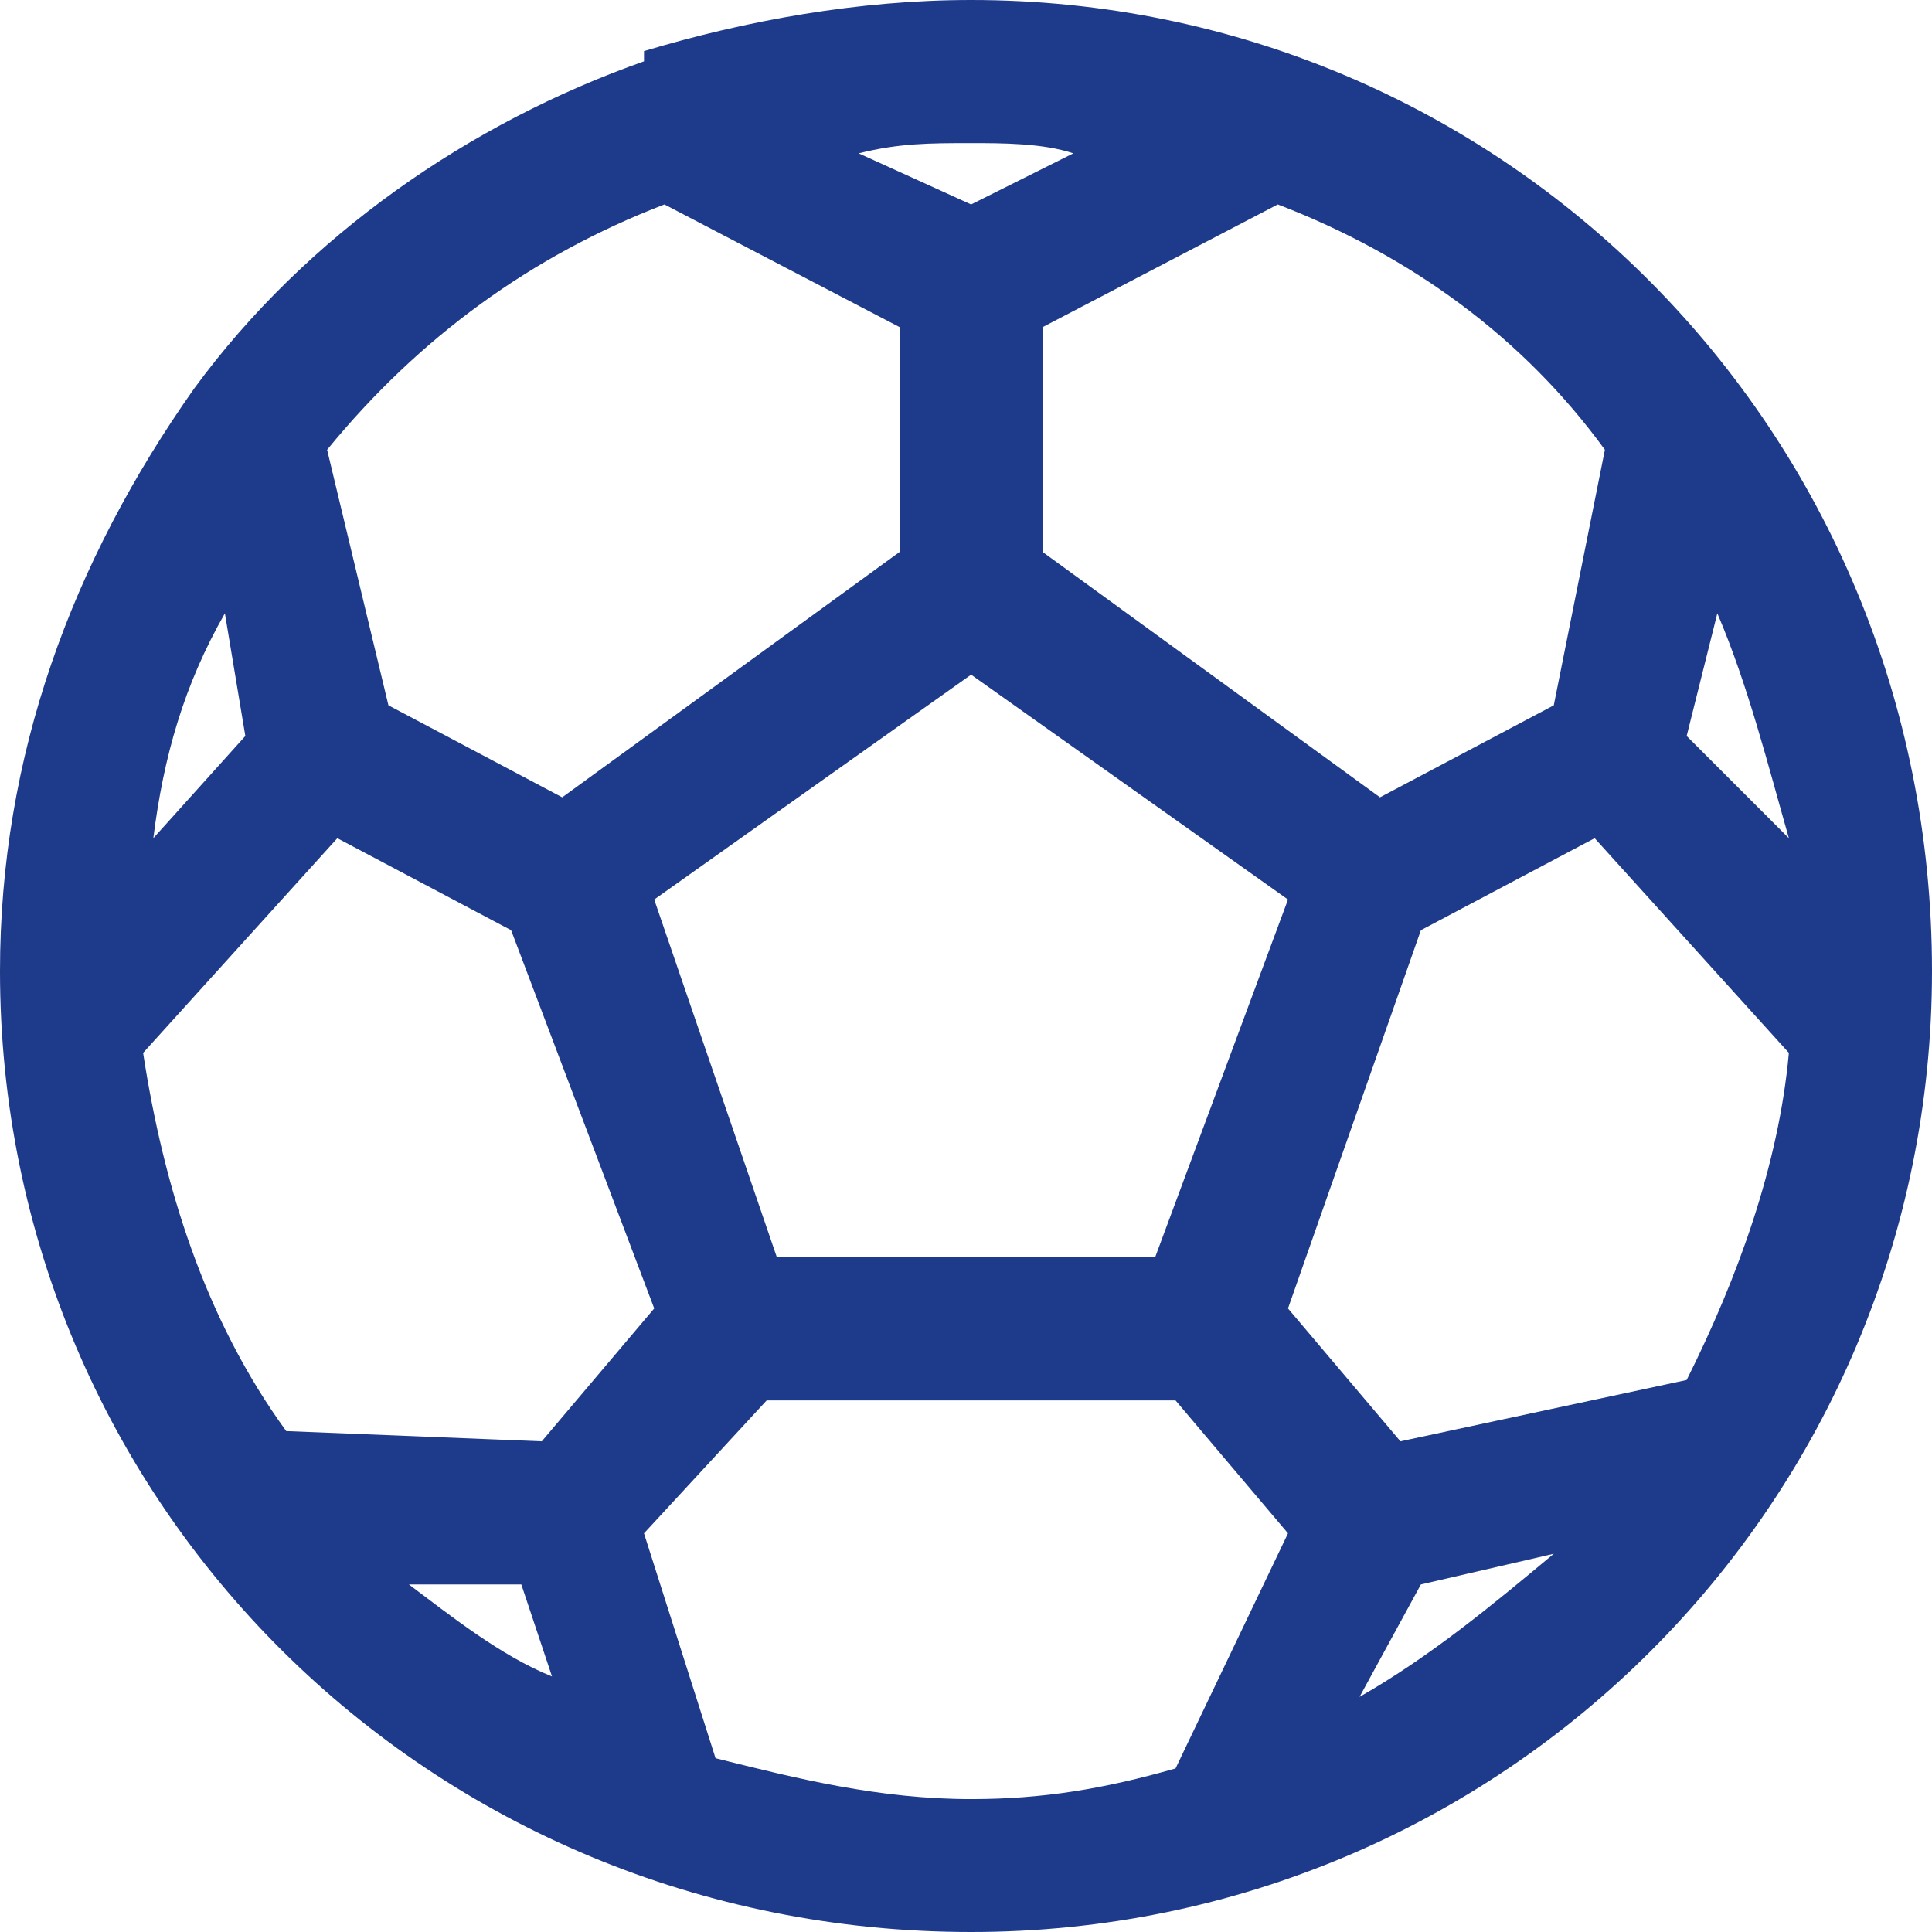
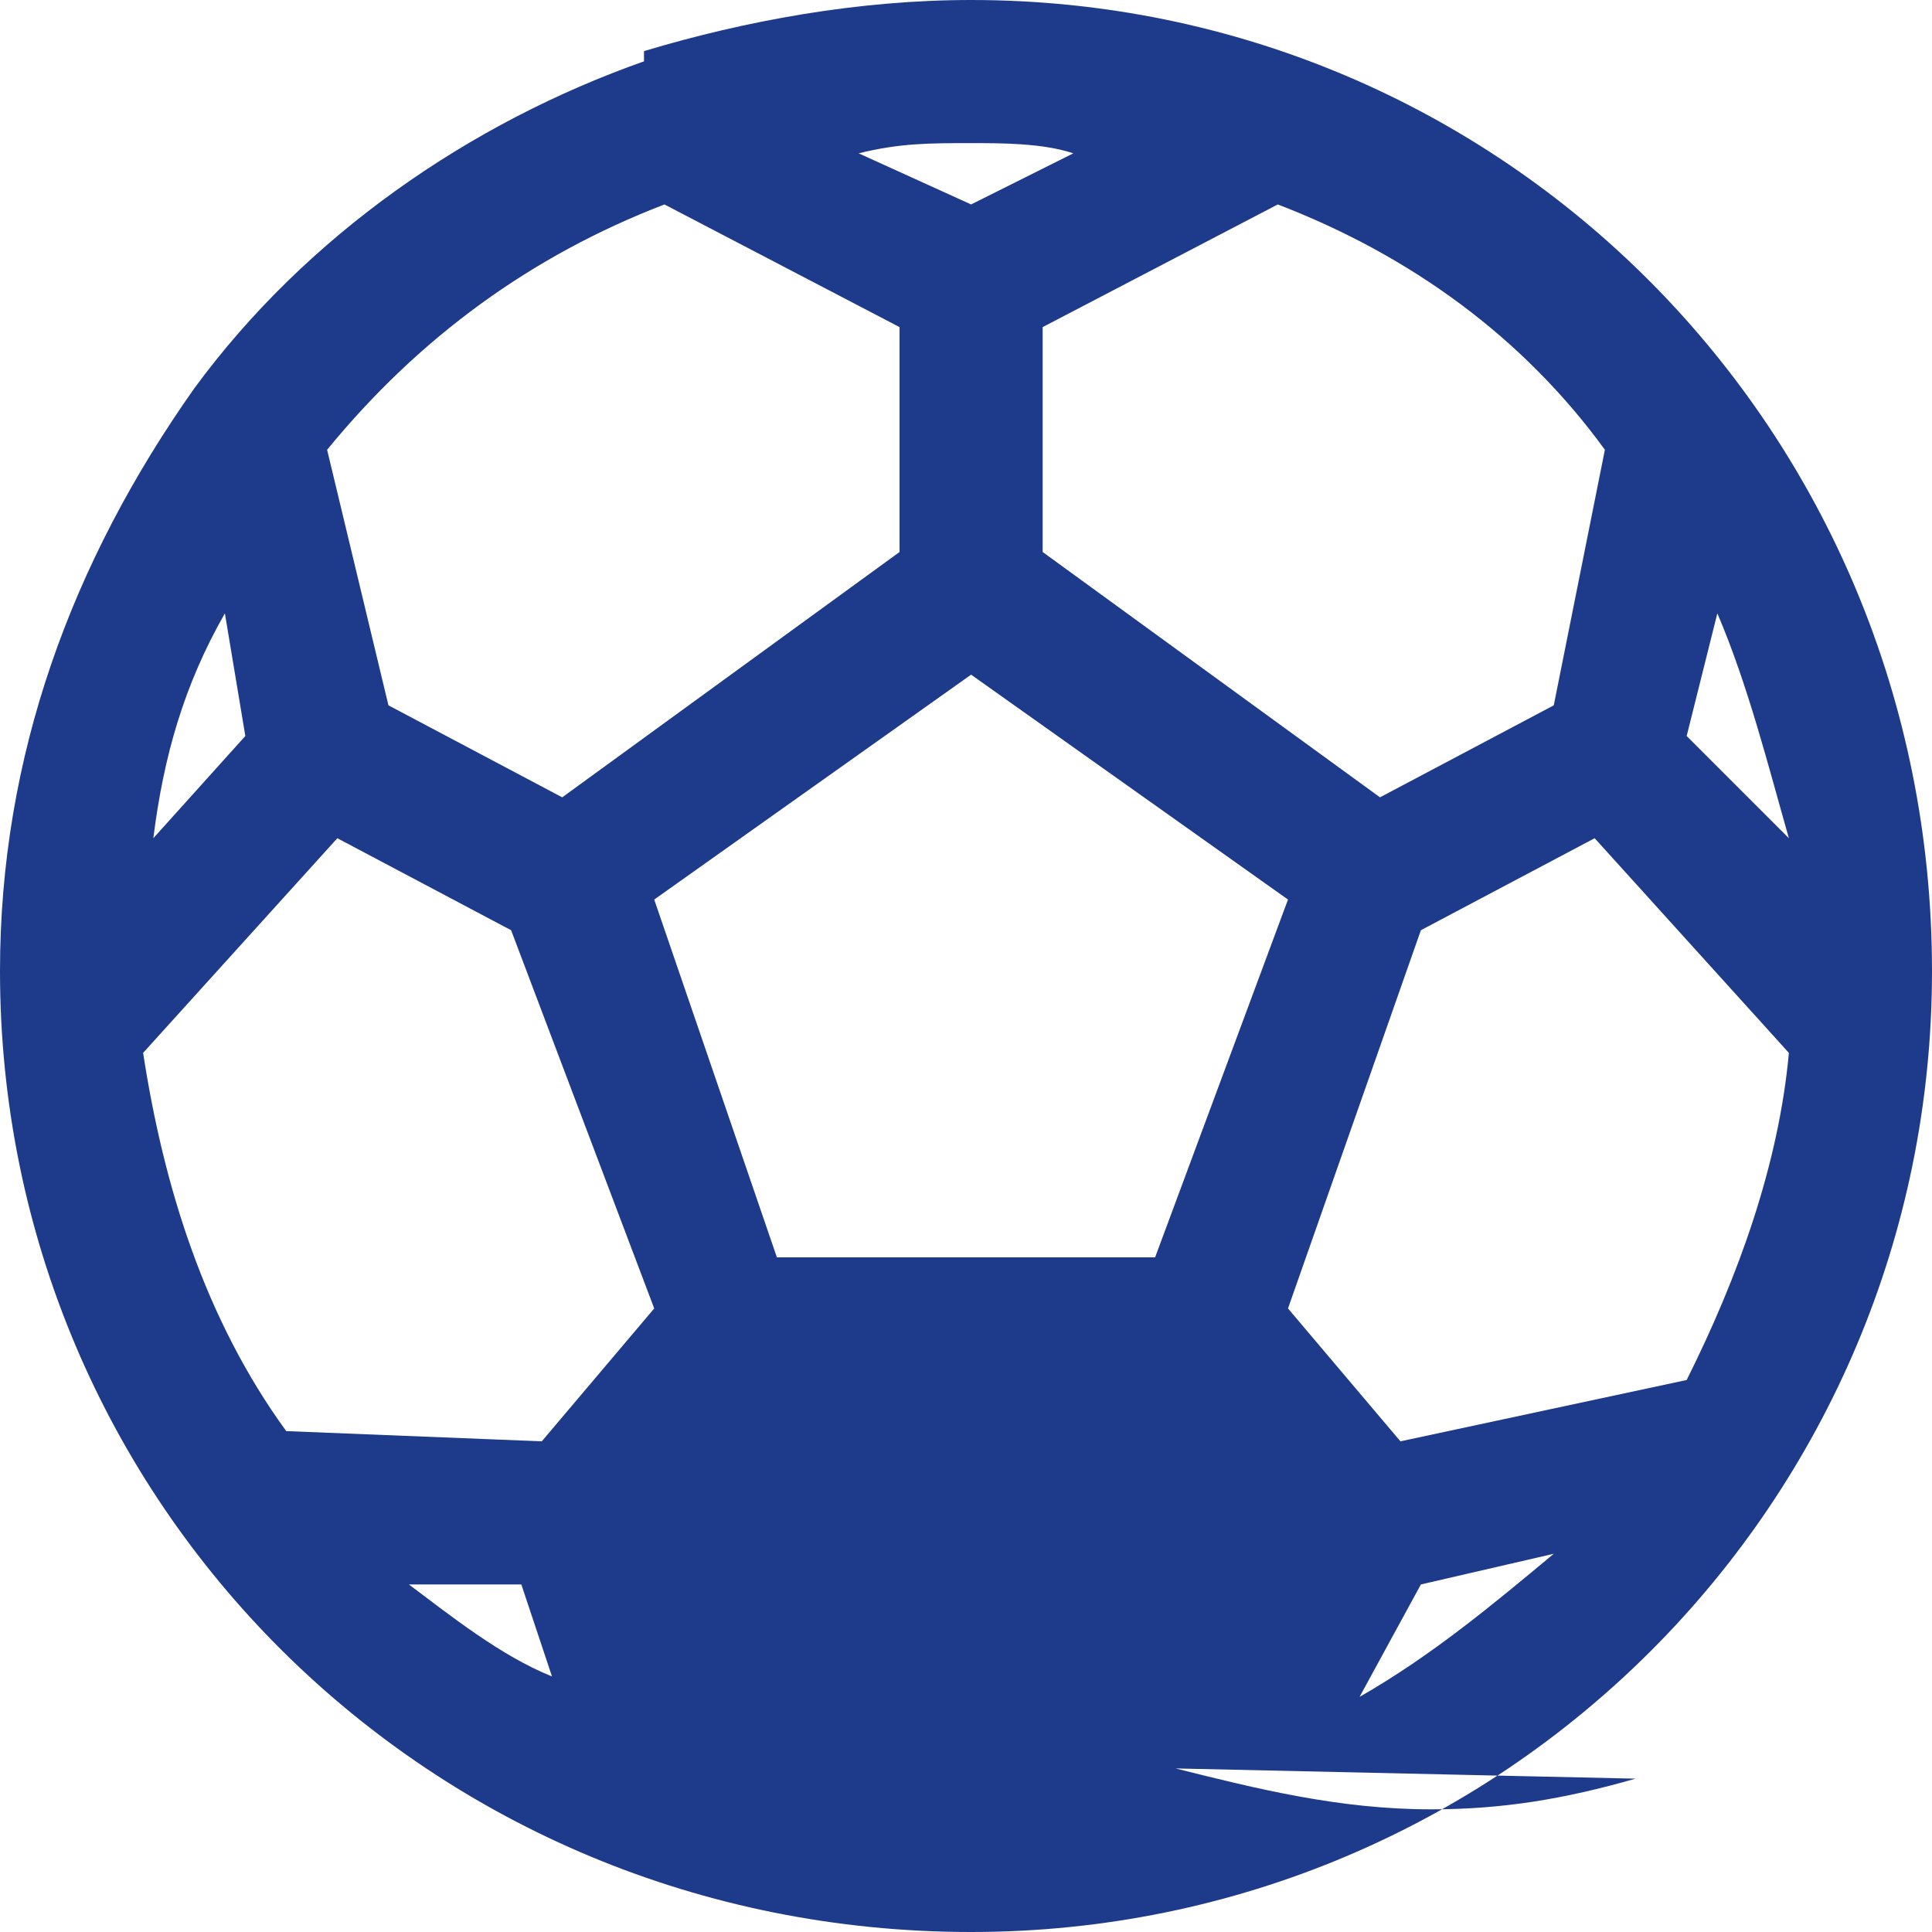
<svg xmlns="http://www.w3.org/2000/svg" xml:space="preserve" width="36px" height="36px" version="1.1" style="shape-rendering:geometricPrecision; text-rendering:geometricPrecision; image-rendering:optimizeQuality; fill-rule:evenodd; clip-rule:evenodd" viewBox="0 0 0.189 0.189">
  <defs>
    <style type="text/css">
   
    .fil0 {fill:#1e3a8a}
   
  </style>
  </defs>
  <g id="Layer_x0020_1">
-     <path class="fil0" d="M0.063 0.005c0.01,-0.003 0.021,-0.005 0.032,-0.005 0.052,0 0.094,0.042 0.094,0.095 0,0.052 -0.042,0.094 -0.094,0.094 -0.053,0 -0.095,-0.042 -0.095,-0.094 0,-0.021 0.007,-0.04 0.019,-0.057 0.011,-0.015 0.027,-0.026 0.044,-0.032 0,-0.001 0,-0.001 0,-0.001zm0.105 0.055l-0.003 0.012 0.01 0.01c-0.002,-0.007 -0.004,-0.015 -0.007,-0.022zm-0.011 -0.016c-0.008,-0.011 -0.019,-0.019 -0.032,-0.024l-0.023 0.012 0 0.022 0.033 0.024 0.017 -0.009 0.005 -0.025zm-0.031 0.044l-0.031 -0.022 -0.031 0.022 0.012 0.035 0.037 0 0.013 -0.035zm-0.042 -0.073l0.011 0.005 0.01 -0.005c-0.003,-0.001 -0.007,-0.001 -0.01,-0.001 -0.004,0 -0.007,0 -0.011,0.001zm-0.019 0.005c-0.013,0.005 -0.024,0.013 -0.033,0.024l0.006 0.025 0.017 0.009 0.033 -0.024 0 -0.022 -0.023 -0.012zm-0.043 0.04c-0.004,0.007 -0.006,0.014 -0.007,0.022l0.009 -0.01 -0.002 -0.012zm0.006 0.08l0.025 0.001 0.011 -0.013 -0.014 -0.037 -0.017 -0.009 -0.019 0.021c0.002,0.013 0.006,0.026 0.014,0.037zm0.012 0.015c0.004,0.003 0.009,0.007 0.014,0.009l-0.003 -0.009 -0.011 0zm0.075 0.018l0.011 -0.023 -0.011 -0.013 -0.04 0 -0.012 0.013 0.007 0.022c0.008,0.002 0.016,0.004 0.025,0.004 0.007,0 0.013,-0.001 0.02,-0.003zm0.018 -0.007c0.007,-0.004 0.013,-0.009 0.019,-0.014l-0.013 0.003 -0.006 0.011zm0.004 -0.025l0.028 -0.006c0.005,-0.01 0.009,-0.021 0.01,-0.032l-0.019 -0.021 -0.017 0.009 -0.013 0.037 0.011 0.013z" />
+     <path class="fil0" d="M0.063 0.005c0.01,-0.003 0.021,-0.005 0.032,-0.005 0.052,0 0.094,0.042 0.094,0.095 0,0.052 -0.042,0.094 -0.094,0.094 -0.053,0 -0.095,-0.042 -0.095,-0.094 0,-0.021 0.007,-0.04 0.019,-0.057 0.011,-0.015 0.027,-0.026 0.044,-0.032 0,-0.001 0,-0.001 0,-0.001zm0.105 0.055l-0.003 0.012 0.01 0.01c-0.002,-0.007 -0.004,-0.015 -0.007,-0.022zm-0.011 -0.016c-0.008,-0.011 -0.019,-0.019 -0.032,-0.024l-0.023 0.012 0 0.022 0.033 0.024 0.017 -0.009 0.005 -0.025zm-0.031 0.044l-0.031 -0.022 -0.031 0.022 0.012 0.035 0.037 0 0.013 -0.035zm-0.042 -0.073l0.011 0.005 0.01 -0.005c-0.003,-0.001 -0.007,-0.001 -0.01,-0.001 -0.004,0 -0.007,0 -0.011,0.001zm-0.019 0.005c-0.013,0.005 -0.024,0.013 -0.033,0.024l0.006 0.025 0.017 0.009 0.033 -0.024 0 -0.022 -0.023 -0.012zm-0.043 0.04c-0.004,0.007 -0.006,0.014 -0.007,0.022l0.009 -0.01 -0.002 -0.012zm0.006 0.08l0.025 0.001 0.011 -0.013 -0.014 -0.037 -0.017 -0.009 -0.019 0.021c0.002,0.013 0.006,0.026 0.014,0.037zm0.012 0.015c0.004,0.003 0.009,0.007 0.014,0.009l-0.003 -0.009 -0.011 0zm0.075 0.018c0.008,0.002 0.016,0.004 0.025,0.004 0.007,0 0.013,-0.001 0.02,-0.003zm0.018 -0.007c0.007,-0.004 0.013,-0.009 0.019,-0.014l-0.013 0.003 -0.006 0.011zm0.004 -0.025l0.028 -0.006c0.005,-0.01 0.009,-0.021 0.01,-0.032l-0.019 -0.021 -0.017 0.009 -0.013 0.037 0.011 0.013z" />
  </g>
</svg>